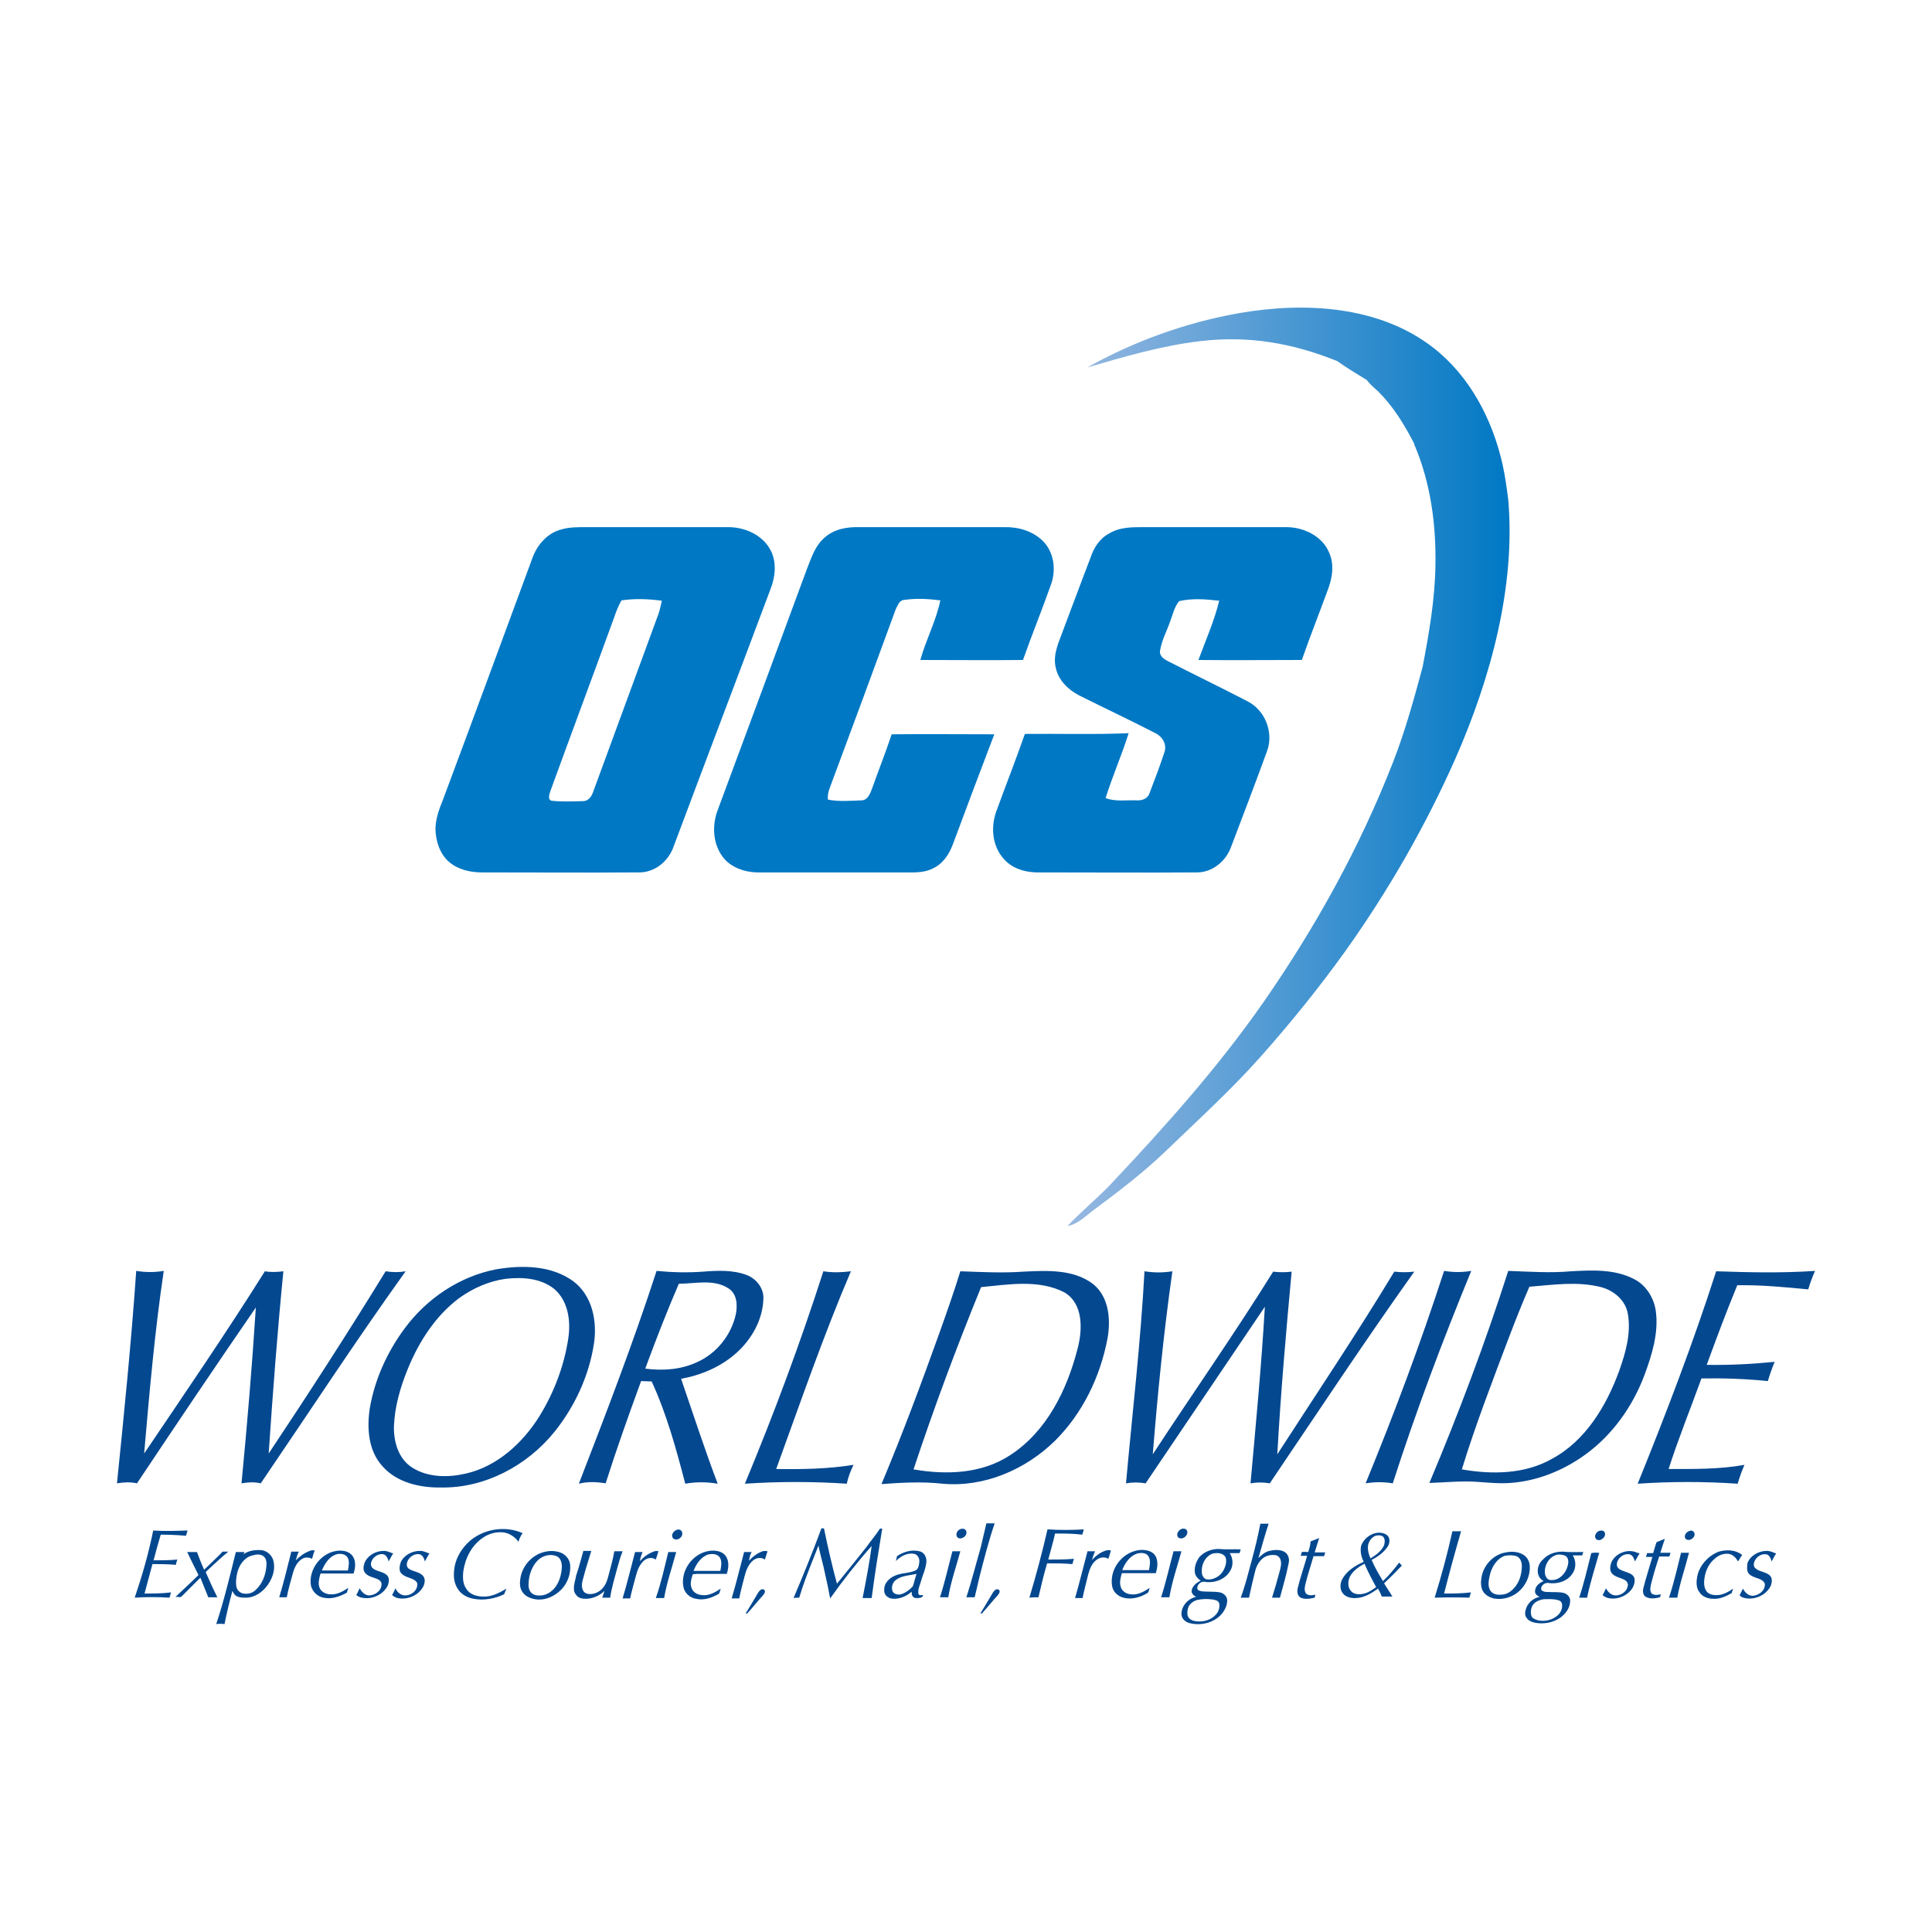
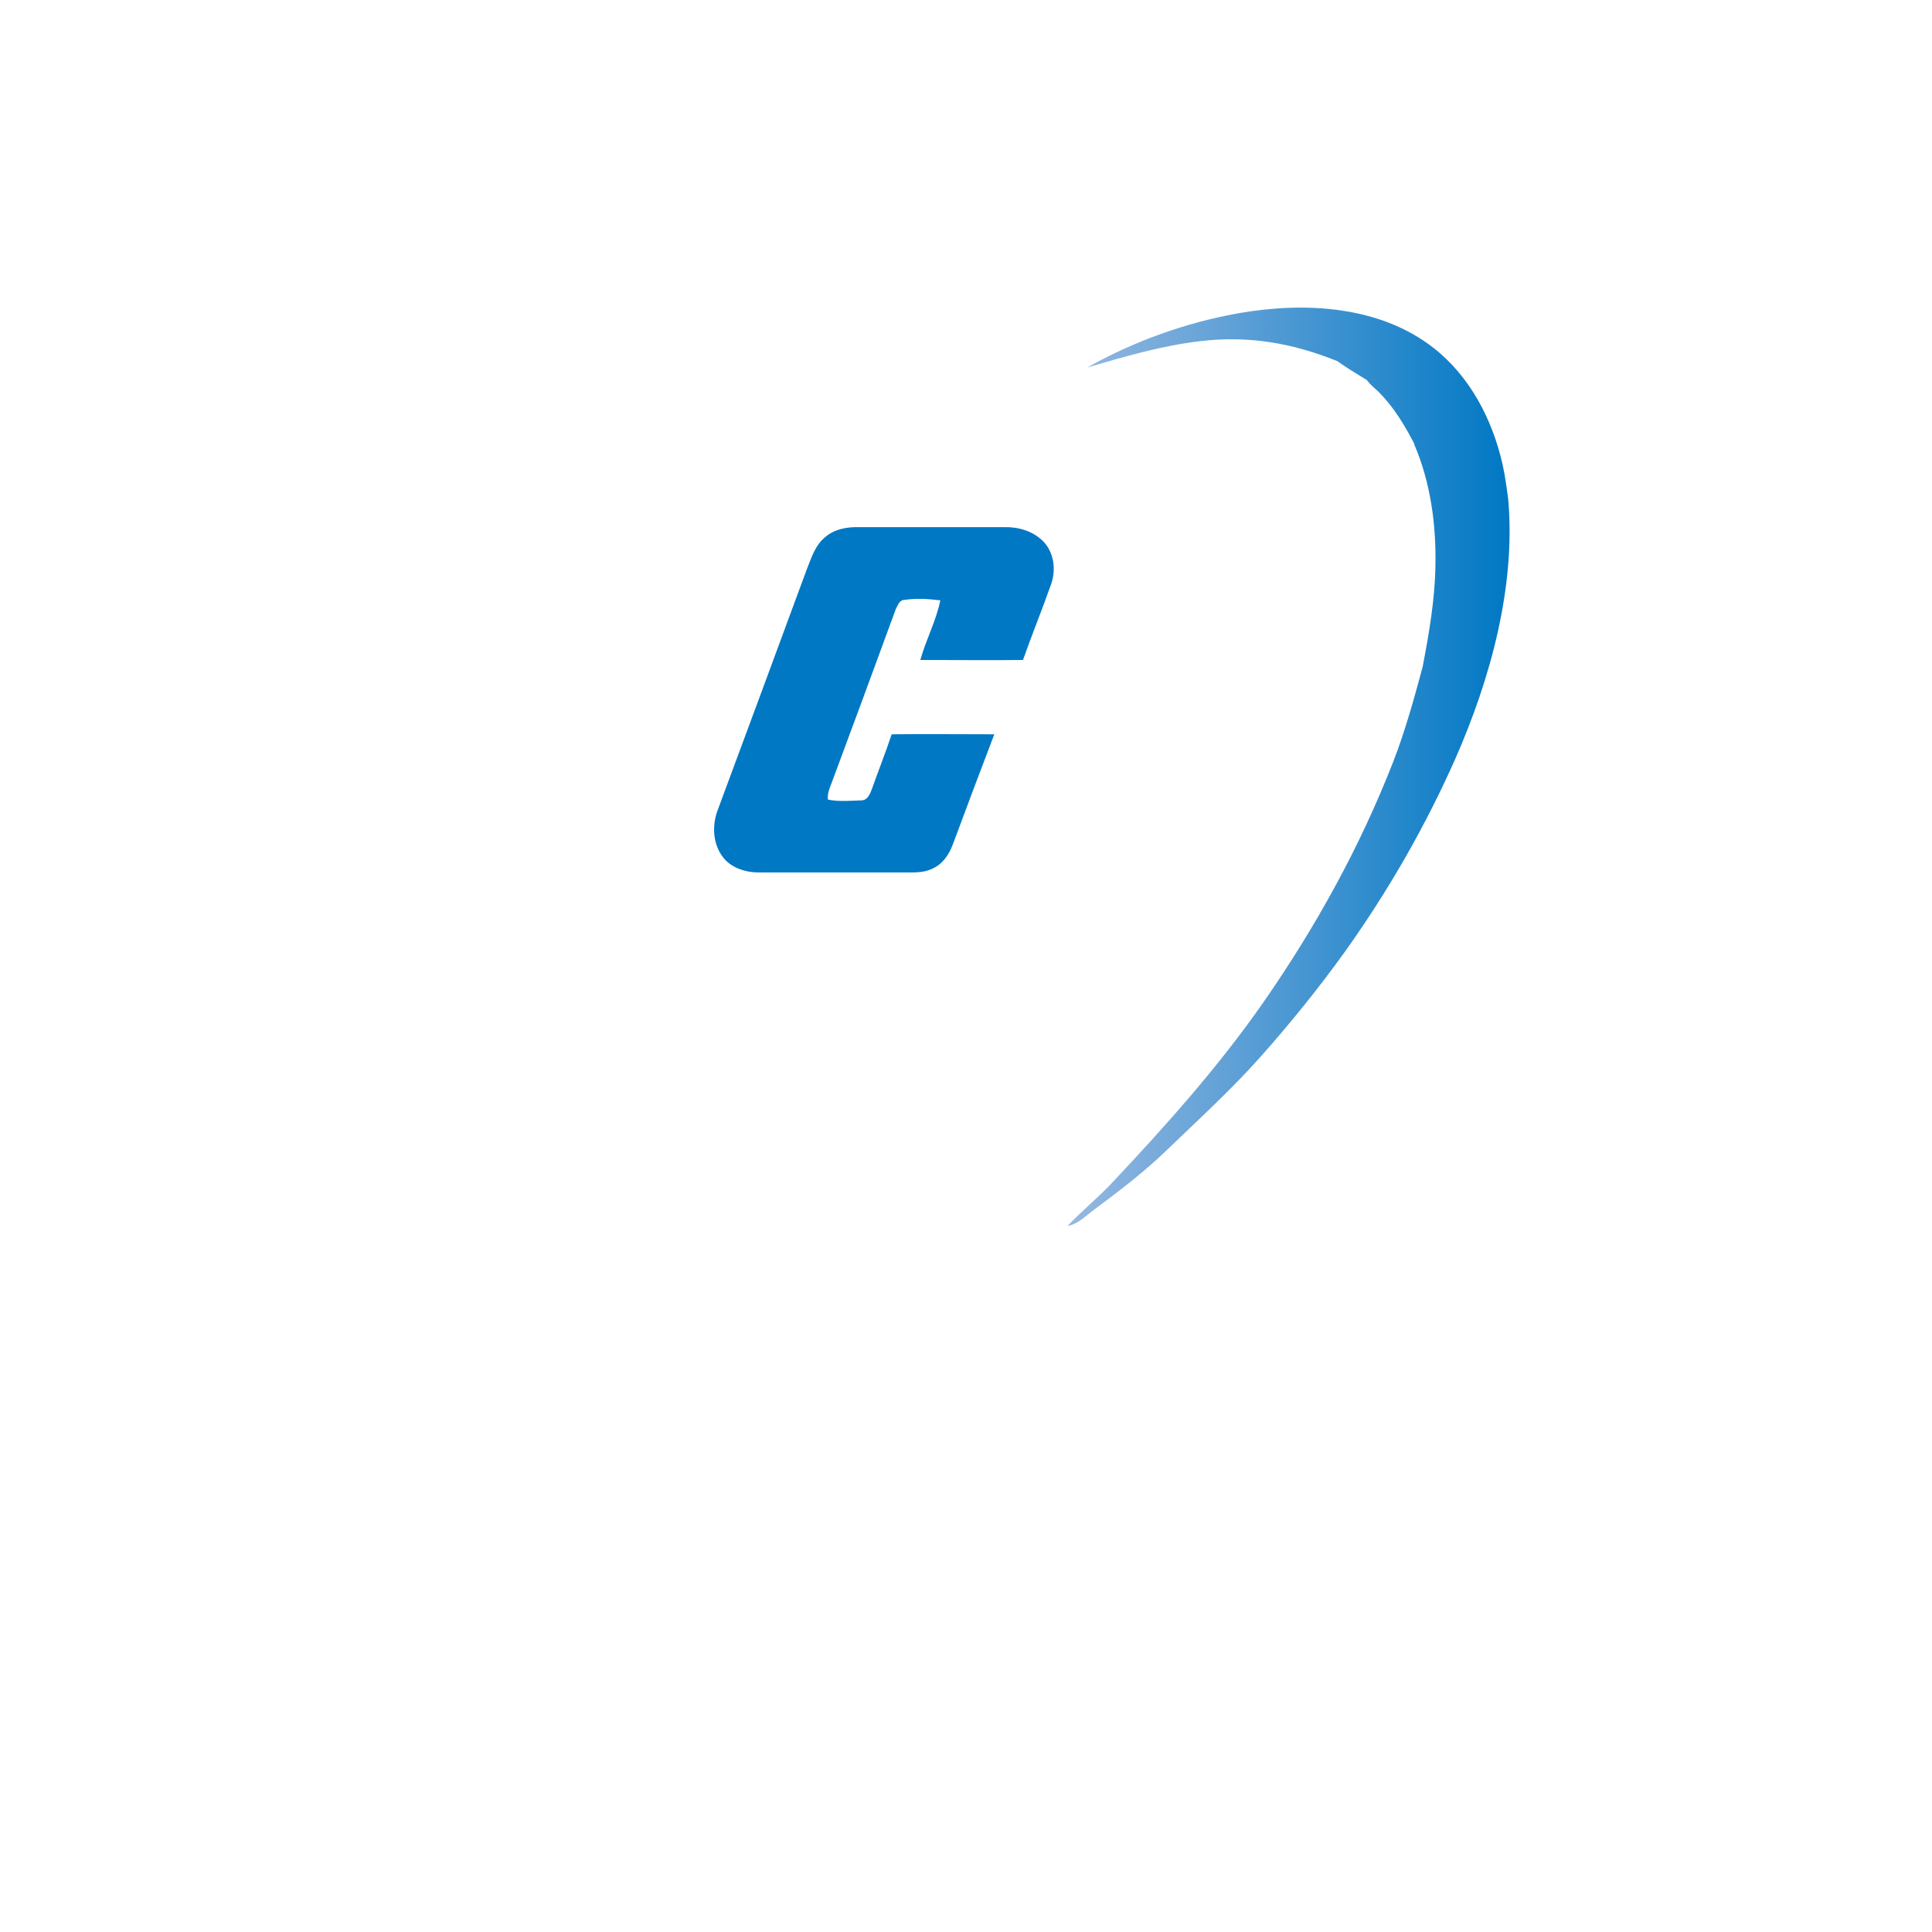
<svg xmlns="http://www.w3.org/2000/svg" version="1.1" id="Layer_1" x="0px" y="0px" viewBox="0 0 512 512" style="enable-background:new 0 0 512 512;" xml:space="preserve">
  <style type="text/css">
	.st0{fill:#FFFFFF;}
	.st1{fill:#0078C4;}
	.st2{fill:url(#SVGID_1_);}
	.st3{fill:#044890;}
	.st4{fill:#03488F;}
</style>
-   <path class="st0" d="M512,0v512H0V0H512z" />
  <g>
    <g>
-       <path class="st1" d="M148.8,140.3c2-0.6,4.2-0.6,6.3-0.6c12.5,0,25.1,0,37.6,0c4.4-0.1,9.2,1.9,11.4,5.9c1.8,3.2,1.4,7.2,0.1,10.5    c-8.5,22.7-17.1,45.3-25.6,68c-1.3,4-5,7.2-9.4,7.1c-13.8,0.1-27.6,0-41.4,0c-3.1,0-6.3-0.7-8.7-2.7c-2.5-2.1-3.6-5.5-3.7-8.7    c0-2.8,1-5.4,2-7.9c8-21.4,15.9-42.9,23.8-64.3C142.5,144.2,145.2,141.2,148.8,140.3z M164.7,159.1c-0.8,1.4-1.4,2.9-1.9,4.4    c-5.6,15.4-11.4,30.9-17,46.3c-0.2,0.7-0.7,2,0.3,2.4c2.8,0.3,5.6,0.2,8.5,0.1c1.2,0,2.1-1.1,2.5-2.2    c5.8-15.8,11.6-31.6,17.4-47.4c0.4-1.1,0.6-2.3,0.9-3.5C171.7,158.7,168.2,158.6,164.7,159.1z" />
      <path class="st1" d="M218.5,142.5c2.5-2.3,6-2.9,9.3-2.8c12.8,0,25.5,0,38.3,0c3.7-0.1,7.6,1,10.3,3.7c2.9,2.9,3.5,7.5,2.2,11.3    c-2.4,6.8-5.1,13.4-7.5,20.2c-9.1,0.1-18.1,0-27.2,0c1.5-5.4,4.2-10.4,5.3-15.8c-3.2-0.4-6.5-0.6-9.7-0.1    c-1.2,0.1-1.6,1.5-2.1,2.4c-5.8,15.8-11.6,31.6-17.5,47.4c-0.4,1-0.6,2-0.5,3.1c2.9,0.6,6,0.3,9,0.2c1.6-0.1,2.2-1.8,2.7-3.1    c1.7-4.8,3.6-9.6,5.2-14.4c9.1-0.1,18.2,0,27.2,0c-3.7,9.7-7.4,19.5-11,29.2c-1,2.7-2.7,5.2-5.4,6.4c-2.4,1.2-5.2,1-7.8,1    c-12.8,0-25.5,0-38.3,0c-3.6,0-7.5-1.3-9.6-4.3c-2.6-3.6-2.7-8.5-1.1-12.5c7.9-21.2,15.7-42.4,23.5-63.5    C215,147.9,216,144.6,218.5,142.5z" />
-       <path class="st1" d="M293.9,141.4c2.9-1.8,6.4-1.7,9.7-1.7c12.3,0,24.7,0,37,0c4.7-0.1,9.9,2.3,11.7,6.9c1.3,3,0.8,6.4-0.3,9.4    c-2.3,6.3-4.8,12.6-7,18.9c-9.1,0-18.3,0.1-27.4,0c1.9-5.2,4.2-10.3,5.5-15.7c-3.5-0.4-7.1-0.7-10.6,0.1c-1.3,1.5-1.7,3.6-2.4,5.4    c-0.9,2.6-2.3,5.1-2.7,7.9c-0.1,1.3,1.1,2.1,2.1,2.6c7,3.6,14.1,7,21,10.6c4.7,2.3,7.1,8.2,5.3,13.2c-3.1,8.5-6.3,16.9-9.5,25.3    c-1.3,3.8-4.9,6.9-9.1,6.9c-13.8,0.1-27.7,0-41.5,0c-3.5,0.1-7.3-0.8-9.7-3.6c-3-3.3-3.5-8.3-2-12.5c2.5-6.9,5.2-13.7,7.6-20.6    c9.2-0.1,18.3,0.2,27.5-0.2c-1.8,5.8-4.3,11.4-6.1,17.2c2.6,1,5.5,0.5,8.2,0.6c1.4,0.1,2.9-0.4,3.4-1.8c1.4-3.7,2.8-7.3,4-11    c0.7-2.1-0.6-4.2-2.6-5.1c-6.6-3.4-13.4-6.6-20-9.9c-2.9-1.5-5.5-4-6.2-7.3c-0.9-3.6,0.9-7,2.1-10.4c2.4-6.3,4.7-12.6,7.1-18.8    C289.8,145.3,291.4,142.7,293.9,141.4z" />
    </g>
    <linearGradient id="SVGID_1_" gradientUnits="userSpaceOnUse" x1="282.914" y1="203.223" x2="399.972" y2="203.223">
      <stop offset="0" style="stop-color:#97B8E1" />
      <stop offset="1" style="stop-color:#0078C4" />
    </linearGradient>
    <path class="st2" d="M398.2,123.1c-2.7-12-8.7-23.4-18.3-30.9C365.7,81.1,346,79.9,328.3,83c-14.1,2.5-27.7,7.4-40.2,14.4   c9.9-2.9,19.8-5.8,30-7c12.8-1.5,24.4,0.5,36.3,5.3c2.5,1.8,5.2,3.4,7.8,5c0.9,1.2,2,2.1,3.1,3.1c4,4,6.9,8.8,9.5,13.8l0,0.2   c4.3,10,5.8,21.1,5.6,31.9c-0.1,9.1-1.7,18.2-3.4,27.1c-2.3,8.5-4.6,16.9-7.8,25.1c-8.8,22.6-20.5,43.7-34.3,63.6   c-12.2,17.5-26.2,33.1-40.8,48.6c-3.6,3.7-7.6,7-11.2,10.8c2.8-0.5,4.7-2.6,6.9-4.2c6.7-5,13.4-10.1,19.4-15.9   c8.5-8.2,17.1-16,25-24.9c7.9-8.9,15.4-18.2,22.3-27.8c11.4-16,21.3-33.2,29.3-51.3c9.2-21,15.9-45.3,13.9-68.4   C399.3,129.4,398.9,126.2,398.2,123.1z" />
-     <path class="st3" d="M131.4,336.4c6.9-1.2,14.8-1.1,20.6,3.2c5,3.8,6.3,10.6,5.4,16.5c-1.3,8.5-5.1,16.7-10.5,23.4   c-7.2,8.9-18.4,14.9-30,14.7c-5.6,0.1-11.8-1.3-15.6-5.7c-3.7-4.1-4.1-10-3.3-15.3c1.3-7.6,4.6-14.9,9.2-21.1   C113,344.2,121.7,338.3,131.4,336.4z M134,338.9c-4.4,0.6-8.7,2.5-12.3,5.1c-6.3,4.7-10.7,11.6-13.6,18.7c-2,4.9-3.5,10-3.7,15.3   c-0.1,4.1,1.2,8.6,4.8,10.9c4.2,2.7,9.6,2.7,14.3,1.6c8.3-1.9,15-8.1,19.4-15.1c3.9-6.3,6.6-13.4,7.7-20.7c0.7-4.6,0-9.9-3.7-13.1   C143.3,338.7,138.4,338.4,134,338.9z M31,393.1c1.8-0.3,3.5-0.4,5.3,0c10.4-15.6,20.9-31.2,31.5-46.6c-1,15.6-2.3,31.1-3.8,46.6   c1.7-0.3,3.4-0.4,5.1,0c12.8-18.8,25.2-37.8,38.4-56.2c-1.7,0.3-3.5,0.3-5.3,0c-10,16.3-20.4,32.4-31,48.3   c1.1-16.1,2.3-32.2,3.9-48.3c-1.6,0.2-3.3,0.3-4.9,0c-10.3,16.4-21.2,32.3-32,48.3c1.4-16.2,2.8-32.3,5.2-48.4   c-2.4,0.4-4.9,0.4-7.3,0C34.8,355.6,32.9,374.4,31,393.1z M174,336.8c4.1,0.4,8.2,0.5,12.3,0.2c3.9-0.3,7.9-0.5,11.6,0.9   c2.6,1,4.6,3.6,4.4,6.4c-0.2,5.5-3.1,10.6-7.1,14.2c-4.1,3.7-9.3,5.9-14.7,6.9c3.2,9.3,6.2,18.6,9.7,27.8c-2.9-0.5-5.8-0.5-8.6,0   c-2.4-9.2-4.9-18.4-8.9-27.1c-0.9,0-1.9-0.1-2.8-0.1c-3.3,9-6.5,18-9.4,27.1c-2.4-0.4-4.8-0.5-7.1,0.1   C160.6,374.6,167.8,355.9,174,336.8z M179.9,340.2c-3.2,7.4-6.1,14.9-8.9,22.5c4.6,0.6,9.4,0.3,13.7-1.7c5.2-2.3,9.1-7.2,10.3-12.7   c0.5-2.5,0.3-5.5-2-6.9C189.1,338.9,184.3,340.2,179.9,340.2z M361.9,393.1c2.4-0.4,4.8-0.4,7.2,0c6.1-19,13.2-37.8,20.8-56.3   c-2.4,0.4-4.8,0.4-7.2,0C376.5,355.9,369.5,374.6,361.9,393.1z M399.7,336.8c5.6,0.2,11.2,0.6,16.7,0.1c5.5-0.3,11.4-0.6,16.5,2   c3.3,1.6,5.4,5,5.9,8.5c0.8,5.8-1,11.6-3,17c-3.1,8.3-8.5,15.9-15.7,21.1c-5.8,4.2-12.7,7-19.9,7.5c-3.9,0.3-7.8-0.4-11.7-0.4   c-3.2,0-6.5,0.3-9.7,0.4C386.5,374.7,393.6,355.9,399.7,336.8z M405.3,341c-2,4.6-3.8,9.2-5.6,13.9c-4.3,11.4-8.7,22.8-12.3,34.5   c8,1.4,16.7,1.3,23.9-2.8c8.9-4.8,14.4-14,17.8-23.3c1.7-4.8,3.2-10,2.3-15.1c-0.6-3.6-3.7-6.2-7.1-7.1   C418,339.5,411.6,340.5,405.3,341z M197.4,393.2c9-0.6,18-0.6,27,0c0.4-1.8,1-3.4,1.8-5c-6.8,1.1-13.7,1.2-20.5,1.1   c6.4-17.6,12.5-35.3,19.8-52.4c-2.4,0.3-4.8,0.4-7.3,0C212.1,355.9,205.1,374.7,197.4,393.2z M254.5,336.9   c5.6,0.2,11.1,0.5,16.7,0.1c6.2-0.3,13.3-0.7,18.5,3.3c4.2,3.4,4.7,9.4,3.8,14.4c-1.9,10.1-6.6,19.9-14,27.2   c-7.8,7.6-18.7,12.3-29.7,11.3c-5.4-0.6-10.8-0.3-16.2,0.1c5.5-13.1,10.5-26.5,15.3-39.9C250.9,347.8,252.8,342.4,254.5,336.9z    M260,341.1c-6.5,15.9-12.5,32-17.9,48.3c8.6,1.5,18,1.2,25.5-3.7c9.8-6.3,15.2-17.4,18-28.4c1.3-5,1.5-11.8-3.5-14.8   C275.3,339,267.3,340.4,260,341.1z M298.4,393.1c1.7-0.3,3.5-0.3,5.2,0c10.5-15.6,21.1-31.2,31.6-46.8c-0.9,15.6-2.4,31.2-3.8,46.8   c1.7-0.3,3.4-0.3,5.1,0c12.7-18.8,25.2-37.7,38.3-56.1c-1.7,0.2-3.5,0.2-5.3,0c-9.9,16.4-20.6,32.3-31,48.4   c0.9-16.2,2.3-32.3,3.8-48.4c-1.6,0.2-3.3,0.2-4.9,0c-10.2,16.4-21.3,32.2-31.9,48.4c1.3-16.2,2.9-32.4,5.2-48.5   c-2.4,0.4-4.9,0.4-7.4,0C302.3,355.6,300.1,374.3,298.4,393.1z M434,393.2c8.8-0.6,17.7-0.6,26.5,0c0.5-1.7,1.1-3.4,1.8-5   c-6.6,1.2-13.4,1.1-20.1,1.1c2.6-8.1,5.8-16,8.7-24c5.9-0.1,11.7,0.1,17.6,0.7c0.5-1.7,1.1-3.4,1.8-5.1c-6,0.6-12,0.9-18,0.8   c2.6-7.1,5.2-14.1,8.1-21.1c6.3-0.1,12.6,0.5,18.8,1.1c0.5-1.7,1.1-3.3,1.8-4.9c-8.7,0.6-17.5,0.4-26.2,0.1   C448.7,355.9,441.5,374.7,434,393.2z" />
-     <path class="st4" d="M40.6,405.6c3,0.2,6,0.1,9.1,0c-0.1,0.5-0.3,0.9-0.4,1.4c-2.2-0.2-4.5-0.3-6.7-0.3c-0.7,2.3-1.3,4.5-1.9,6.8   c2.1,0,4.2,0,6.3-0.2c-0.2,0.5-0.3,0.9-0.4,1.4c-2.1-0.2-4.1-0.2-6.2-0.2c-0.7,2.6-1.4,5.2-2.1,7.8c2.3,0,4.7,0,7-0.3   c-0.1,0.5-0.2,0.9-0.4,1.4c-3-0.2-6.1-0.2-9.2,0C37.7,417.5,39.4,411.6,40.6,405.6z M64.8,411.3c-0.8,0-1.5,0-2.3,0   c-1.6,6.4-3.1,12.8-5.2,19.1c0.7-0.1,1.5-0.1,2.2,0c0.6-3,1.3-5.9,2.1-8.8c0.2,0.4,0.4,0.9,0.8,1.2c0.8,0.6,1.9,0.6,2.8,0.6   c2.3,0,4.4-1.5,5.7-3.3c1.3-1.8,2.1-4.1,1.6-6.3c-0.3-1.5-1.6-2.8-3.2-3c-1.7-0.1-3.4,0.1-4.8,1.1   C64.6,411.8,64.7,411.5,64.8,411.3z M69.8,412.4c0.8,0.6,0.9,1.7,0.8,2.7c-0.2,2.3-1.1,4.7-2.9,6.3c-0.8,0.8-2,1.1-3.2,0.9   c-0.8-0.1-1.6-0.8-1.8-1.6c-0.3-1.3-0.1-2.7,0.2-4c0.5-2,1.9-4,4-4.5C68,411.9,69,411.8,69.8,412.4z M78.4,413.5   c0.2-0.8,0.4-1.6,0.8-2.3c-0.7,0-1.3,0-2,0c-1,4-2,8.1-3.2,12.1c0.7,0,1.3,0,2,0c0.4-2.1,1-4.2,1.6-6.3c0.4-1.5,1.1-3.1,2.5-3.9   c0.8-0.5,1.8-0.4,2.6,0c0.2-0.7,0.4-1.5,0.7-2.2c-0.4-0.1-0.9-0.1-1.3,0.1C80.5,411.6,79.4,412.5,78.4,413.5z M85.7,423.4   c2.2,0.5,4.3-0.3,6.2-1.3c0.1-0.4,0.3-0.8,0.4-1.3c-1.5,1-3.1,1.9-5,1.7c-1.1-0.1-2.2-0.7-2.6-1.7c-0.5-1.2-0.1-2.5,0.2-3.7   l0.1-0.1c2.9,0,5.8,0,8.7,0c0.5-1.5,0.7-3.4-0.3-4.7c-1-1.3-2.7-1.5-4.2-1.3c-4.2,0.6-7.5,5-6.8,9.2   C82.8,421.8,84.1,423.1,85.7,423.4z M92.1,412.7c0.6,1.1,0.3,2.3,0.1,3.5c-2.3,0-4.6,0-6.9,0c0.7-1.7,1.8-3.5,3.6-4.2   C89.9,411.6,91.4,411.7,92.1,412.7z M96.9,417c0.9,0.9,2.1,1,3.2,1.5c0.6,0.3,1.1,0.8,1,1.5c-0.1,1.7-1.8,2.8-3.4,2.8   c-1.1-0.1-1.9-1-2.4-1.9c-0.3,0.6-0.5,1.2-0.9,1.8c0.3,0.2,0.7,0.5,1.1,0.6c2.7,0.8,5.9-0.5,7.2-3c0.4-0.9,0.6-2.2-0.2-2.9   c-1-0.9-2.5-0.9-3.6-1.7c-0.4-0.3-0.6-0.7-0.6-1.2c0.1-1.6,1.8-2.9,3.3-2.6c0.8,0.2,1.2,1.1,1.4,1.9c0.4-0.7,0.7-1.4,1.2-2.1   c-0.8-0.3-1.6-0.7-2.5-0.7c-2.1,0-4.3,1.2-5.1,3.2C96.3,415.1,96.1,416.2,96.9,417z M106.2,416.8c0.8,1,2.1,1.2,3.2,1.7   c0.6,0.3,1.3,0.8,1.2,1.5c-0.1,1.7-1.8,2.9-3.4,2.8c-1.1-0.1-2-0.9-2.4-1.9c-0.3,0.6-0.5,1.2-0.9,1.8c0.3,0.3,0.7,0.5,1.1,0.7   c2.7,0.8,5.9-0.5,7.2-3c0.4-0.9,0.6-2.1-0.2-2.9c-1-1-2.6-1-3.7-1.8c-0.5-0.4-0.6-1.1-0.4-1.7c0.4-1.3,1.9-2.4,3.3-2.1   c0.8,0.2,1.2,1.1,1.4,1.9c0.4-0.7,0.7-1.4,1.2-2.1c-0.8-0.3-1.6-0.7-2.5-0.7c-2.1,0-4.2,1.1-5.1,3   C105.9,414.9,105.7,416,106.2,416.8z M54.1,416c-0.7-1.5-1.3-3.1-1.9-4.7c-0.9,0-1.7,0-2.6,0c1,2.1,2,4.1,3,6.1   c-2,2-4.1,3.9-6.1,5.8c0.6-0.1,1.4,0.3,1.8-0.3c1.6-1.6,3.2-3.2,4.8-4.8c0.7,1.7,1.4,3.5,2.1,5.2c0.8,0,1.6,0,2.4,0   c-1.1-2.2-2.1-4.4-3.1-6.7c2-1.8,3.9-3.7,6-5.4c-0.5,0-1,0-1.5,0C57.4,412.9,55.7,414.4,54.1,416z M256.1,423.3c0.7,0,1.5,0,2.2,0   c0.4-1.8,0.9-3.7,1.3-5.5c1.2-4.7,2.4-9.4,4-14.1c-0.7,0-1.5,0-2.2,0c-0.5,2.2-1,4.3-1.5,6.4C258.6,414.6,257.5,419,256.1,423.3z    M211.8,423.4c1-3.4,2.3-6.7,3.6-10c0.5-1.3,1-2.5,1.5-3.8c0.5,2.6,1.3,5.1,1.8,7.7c0.5,2.1,0.9,4.2,1.3,6.3   c3.4-4.8,7.1-9.5,11-13.9c-0.6,4.6-1.5,9.2-2.4,13.8c0.8,0,1.6,0,2.4,0c0.8-6.2,1.8-12.3,2.8-18.4c-0.2,0-0.4,0-0.6,0   c-1.1,1.7-2.4,3.2-3.6,4.9c-2.6,3.3-5.2,6.5-7.8,9.7c-1.3-4.8-2.4-9.6-3.4-14.5c0-0.3-0.5-0.1-0.7-0.2c-2.3,6.2-4.8,12.4-7.4,18.5   C210.7,423.4,211.3,423.4,211.8,423.4z M253.5,407c0.1,0.4,0.5,0.7,0.9,0.7c0.9,0,1.9-0.8,1.7-1.8c-0.1-0.7-0.9-0.9-1.5-0.7   C253.9,405.4,253.3,406.2,253.5,407z M237.4,413.7c1.3-1.3,3.1-2.3,4.9-1.9c1,0.2,1.5,1.4,1.3,2.4c-0.1,0.7-0.2,1.6-1,2   c-1.8,0.8-3.8,0.6-5.5,1.4c-1.2,0.5-2.4,1.6-2.7,2.9c-0.1,0.7-0.2,1.5,0.3,2.2c0.5,0.7,1.4,1,2.2,1c1.8,0,3.5-0.8,4.7-1.9   c0,0.5,0,1,0.4,1.4c0.4,0.4,0.9,0.3,1.4,0.3c0.5-0.1,1.2-0.1,1.2-0.8c-0.4,0-1,0.2-1.2-0.3c-0.2-1,0.2-1.9,0.5-2.8   c0.5-1.9,1.4-3.7,1.6-5.6c0.1-1.1-0.4-2.4-1.5-2.8c-2.2-0.7-4.5,0-6.3,1.2C237.7,412.7,237.5,413.2,237.4,413.7z M242.9,417.1   c-0.4,1.1-0.6,2.2-1,3.3c-0.8,0.9-1.9,1.7-3.1,2.1c-0.8,0.2-2,0-2.3-0.9c-0.3-1,0-2.1,0.8-2.8C238.9,417.5,241.1,417.5,242.9,417.1   z M251.3,423.3c0.7-4.2,2.1-8.1,3.2-12.2c-0.7,0-1.4,0-2.1,0c-1.1,4.1-2,8.2-3.3,12.2C249.9,423.3,250.6,423.3,251.3,423.3z    M259.8,427.6c0.1,0,0.3,0,0.4,0c1.4-1.5,2.7-3.2,4.1-4.7c0.3-0.4,0.7-0.8,0.6-1.3c-0.1-0.4-0.6-0.5-0.9-0.4   c-0.6,0.3-0.9,0.9-1.2,1.4C261.8,424.3,260.8,426,259.8,427.6z M197.6,427.6c0.1,0,0.3,0,0.4,0c1.4-1.5,2.7-3.2,4.1-4.7   c0.3-0.4,0.7-0.8,0.6-1.3c-0.1-0.4-0.6-0.5-0.9-0.4c-0.6,0.3-0.9,0.9-1.2,1.4C199.6,424.3,198.6,426,197.6,427.6z M331.7,413.6   c-0.9,3.3-1.7,6.6-2.9,9.8c0.7,0,1.5,0,2.2,0c0.5-2.3,1-4.6,1.6-6.9c0.3-1.3,0.9-2.5,1.9-3.4c0.9-0.8,2.1-1.1,3.2-1   c0.7,0,1.3,0.4,1.6,1.1c0.4,1.1,0.1,2.2-0.2,3.3c-0.6,2.3-1.3,4.7-2,6.9c0.7,0,1.4,0,2.1,0c0.8-3,1.7-6,2.3-9.1   c0.3-1.2-0.1-2.5-1.2-3.1c-1.2-0.6-2.6-0.5-3.9-0.2c-1.2,0.3-2.1,1.1-2.9,1.9c0.9-3.1,1.7-6.1,2.7-9.1c-0.7,0-1.5,0-2.2,0   C333.4,407,332.6,410.3,331.7,413.6z M312.2,407.4c1,0.9,2.8-0.4,2.4-1.7c-0.2-0.6-1-0.7-1.5-0.5   C312.3,405.5,311.6,406.6,312.2,407.4z M275.2,423.3c0.7-3,1.4-6,2.3-9c2.2,0,4.5,0,6.7,0.2c0.1-0.5,0.3-1,0.4-1.4   c-2.3,0.2-4.5,0.2-6.8,0.2c0.6-2.3,1.3-4.6,1.8-6.9c2.4,0,4.8,0,7.2,0.3c0.2-0.5,0.3-0.9,0.4-1.4c-3.2,0.2-6.4,0.2-9.6,0   c-1.4,6.1-3,12.1-4.8,18.1C273.6,423.3,274.4,423.3,275.2,423.3z M346.7,411.3c-0.6,0-1.1-0.1-1.7,0c-0.1,0.3-0.2,0.7-0.3,1   c0.6,0,1.2,0,1.7,0c-0.8,2.9-1.8,5.7-2.5,8.6c-0.2,0.9-0.1,2,0.8,2.5c1.1,0.5,2.5,0.3,3.7,0c0.1-0.3,0.1-0.5,0.2-0.8   c-0.8,0.2-1.7,0.3-2.4-0.2c-0.7-0.8-0.4-1.9-0.2-2.8c0.6-2.4,1.4-4.8,2.1-7.2c0.9,0,1.9,0,2.8,0c0.1-0.3,0.2-0.7,0.3-1   c-0.9,0-1.8,0-2.8,0c0.4-1.3,0.8-2.6,1.2-3.8c-0.8,0.3-1.5,0.6-2.3,0.9C347.3,409.4,347,410.3,346.7,411.3z M289.4,413.4   c0.2-0.8,0.5-1.6,0.8-2.3c-0.7,0-1.4,0-2,0c-1.1,4.1-2.1,8.3-3.3,12.4c0.7,0,1.3,0,2,0c0.4-2.1,1-4.2,1.5-6.3c0.4-1.5,1-3,2.3-3.9   c0.8-0.6,2.1-0.8,3-0.2c0.3-0.7,0.5-1.5,0.7-2.2c-0.5-0.2-1.1-0.1-1.6,0.1C291.4,411.5,290.3,412.4,289.4,413.4z M294.7,420.2   c0.2,1.6,1.5,2.8,3,3.2c2.2,0.6,4.6-0.1,6.5-1.3c0.3-0.4,0.3-0.9,0.5-1.3c-1.5,1-3.3,2-5.1,1.7c-1.1-0.1-2.3-0.8-2.6-2   c-0.4-1.2,0-2.5,0.3-3.6c3,0,6,0,9,0c0.4-1.3,0.6-2.6,0.2-3.9c-0.3-1-1.1-1.7-2.1-2c-1.3-0.4-2.7-0.3-3.9,0.1   C296.7,412.3,294.1,416.3,294.7,420.2z M304.4,412.5c0.6,1.1,0.3,2.4,0.1,3.6c-2.4,0-4.7,0-7.1,0c0.7-1.8,1.9-3.6,3.7-4.3   C302.2,411.4,303.8,411.4,304.4,412.5z M316.7,417c0.2,0.8,0.8,1.4,1.5,1.9c-1.1,0.5-2.2,1.4-2.4,2.6c-0.1,0.8,0.6,1.4,1.2,1.7   c-2.2,0.4-4,2.5-3.9,4.7c0.1,1.1,1,1.9,2,2.2c3.2,0.9,7-0.1,9-2.8c0.7-1,1.2-2.2,1.1-3.4c-0.1-1-1-1.7-1.9-1.9   c-1.6-0.3-3.3-0.1-4.9-0.3c-0.4-0.1-1-0.2-1.1-0.7c-0.1-1.1,1-2,2-1.8c2.5,0.4,5.4-0.6,6.7-2.9c0.9-1.4,0.8-3.3-0.1-4.7   c0.9,0,1.7,0,2.6,0c0.1-0.3,0.2-0.6,0.3-1c-1.9-0.1-3.8,0.1-5.6-0.1c-2-0.1-4.1,0.7-5.4,2.2C316.9,414,316.4,415.5,316.7,417z    M324.4,412.2c0.6,0.5,0.6,1.4,0.5,2.1c-0.3,1.6-1.2,3.1-2.7,3.8c-0.8,0.4-1.7,0.6-2.6,0.4c-0.7-0.3-1.1-1.1-1.1-1.8   c-0.2-2,0.9-4.3,2.9-5C322.4,411.5,323.6,411.5,324.4,412.2z M321.5,423.9c0.6,0.1,1.4,0.3,1.6,1c0.2,1-0.1,2.1-0.8,2.9   c-1.1,1.3-2.8,1.9-4.4,1.9c-0.9,0-1.9-0.1-2.6-0.7c-0.8-0.6-0.7-1.8-0.5-2.7c0.3-1.2,1.4-2,2.5-2.3   C318.7,423.7,320.1,423.7,321.5,423.9z M309.9,423.3c0.7-4.2,2.1-8.2,3.2-12.2c-0.7,0-1.4,0-2.1,0c-1.1,4.1-2,8.2-3.3,12.2   C308.4,423.3,309.2,423.3,309.9,423.3z M120.3,416.8c-0.1,1.5,0.2,3.1,1.1,4.4c0.9,1.4,2.5,2.2,4.1,2.5c2.7,0.5,5.6,0,8.1-1.2   c0.2-0.5,0.4-1,0.6-1.5c-2,1.2-4.1,2.3-6.5,2.1c-1.6-0.1-3.2-0.6-4.1-2c-1-1.4-1-3.2-0.8-4.8c0.5-3.4,2.2-6.8,5.2-8.8   c1.6-1.1,3.5-1.6,5.4-1.4c1.6,0.2,3.1,1.2,4,2.5c0.2-0.8,0.6-1.6,1.1-2.3c-4.5-2-10-1.2-13.8,1.9   C122.1,410.4,120.4,413.5,120.3,416.8z M178.4,407.7c1.1,0.9,2.9-0.5,2.3-1.8c-0.3-0.6-1-0.7-1.5-0.4   C178.4,405.8,177.7,406.9,178.4,407.7z M137.9,418.3c-0.2,1.3-0.2,2.7,0.7,3.8c0.9,1.2,2.5,1.7,4,1.8c2.3,0.1,4.5-1,6.1-2.6   c1.7-1.7,2.6-4.2,2.4-6.6c-0.1-1.3-1-2.5-2.2-3.1c-1.3-0.6-2.9-0.7-4.3-0.4C141.1,411.9,138.4,414.9,137.9,418.3z M147.7,412.5   c0.9,0.5,1.2,1.7,1.2,2.7c-0.1,2-0.6,3.9-1.8,5.5c-0.9,1.1-2.2,2-3.6,2.1c-0.9,0.1-2,0-2.7-0.7c-0.7-0.7-0.8-1.8-0.7-2.8   c0.1-1.8,0.7-3.6,1.8-5.1c0.7-0.9,1.6-1.6,2.7-1.9C145.5,412,146.7,412,147.7,412.5z M152.1,421.2c0,0.8,0.5,1.5,1.1,2   c0.6,0.4,1.3,0.5,2,0.5c1.8,0,3.7-0.8,5-2.1c-0.2,0.6-0.4,1.2-0.6,1.8c0.7,0,1.4,0,2.1,0c0.4-2.7,1.2-5.3,1.9-7.9   c0.4-1.5,0.8-2.9,1.4-4.4c-0.7,0-1.4,0-2.2,0c-0.4,2.4-1.1,4.7-1.7,7c-0.3,1.2-0.9,2.4-1.8,3.2c-0.9,0.8-2.2,1.3-3.5,1.1   c-0.6-0.1-1.2-0.5-1.4-1.2c-0.4-1-0.1-2.1,0.2-3.1c0.6-2.4,1.4-4.7,2.1-7.1c-0.7,0-1.4,0-2.1,0c-0.6,2.2-1.2,4.4-1.9,6.5   C152.5,418.7,152,419.9,152.1,421.2z M170.3,411.3c-0.7,0-1.4,0-2,0c-1.1,4.1-2.1,8.3-3.3,12.3c0.7,0,1.3,0,2,0   c0.3-1.6,0.8-3.2,1.2-4.8c0.4-1.4,0.7-2.9,1.5-4.1c0.6-0.9,1.4-1.7,2.5-1.8c0.6-0.1,1.1,0.1,1.6,0.4c0.2-0.7,0.5-1.5,0.7-2.2   c-0.4-0.1-0.9-0.1-1.3,0.1c-1.4,0.5-2.6,1.4-3.6,2.5C169.7,412.8,170,412,170.3,411.3z M184.5,423.7c2.1,0.5,4.3-0.3,6.1-1.4   c0.1-0.4,0.3-0.9,0.4-1.3c-1.5,1-3.2,2-5.1,1.7c-1.1-0.1-2.2-0.7-2.6-1.8c-0.5-1.2-0.1-2.5,0.3-3.7c0.3-0.1,0.6,0,0.9-0.1   c2.7,0,5.4,0,8.1,0c0.5-1.5,0.7-3.4-0.3-4.8c-1-1.3-2.8-1.5-4.3-1.3c-4.4,0.6-7.7,5.2-6.9,9.5C181.4,422.2,182.9,423.5,184.5,423.7   z M190.8,412.8c0.6,1.1,0.3,2.4,0.1,3.5c-2.3,0-4.7,0-7.1,0c0.7-1.8,1.8-3.5,3.7-4.3C188.6,411.7,190.1,411.7,190.8,412.8z    M199.2,411.3c-0.7,0-1.4,0-2,0c-1.1,4.1-2.1,8.3-3.3,12.3c0.7,0,1.3,0,2,0c0.4-2,0.9-3.9,1.4-5.8c0.4-1.6,1-3.2,2.3-4.3   c0.9-0.7,2.1-0.9,3.1-0.2c0.2-0.7,0.5-1.5,0.7-2.2c-0.4-0.1-0.9-0.1-1.3,0c-1.4,0.5-2.6,1.4-3.6,2.5   C198.6,412.8,198.8,412,199.2,411.3z M173.8,423.5c0.7,0,1.5,0,2.2,0c0.7-4.1,2.1-8.1,3.2-12.2c-0.7,0-1.4,0-2.1,0   C176.1,415.4,175.2,419.5,173.8,423.5z M361.4,413.9c-2.3,1-4.5,2.4-5.7,4.6c-0.6,1.2-0.7,2.7,0.2,3.8c0.8,1,2.3,1.3,3.5,1.2   c2.2-0.1,4.1-1.3,5.8-2.5c0.4,0.7,0.7,1.4,1,2.1c0.9,0,1.9,0,2.8,0c-0.7-1.2-1.5-2.3-2.2-3.5c1.6-1.5,3.2-3.1,4.7-4.7   c-0.2-0.3-0.5-0.5-0.7-0.8c-1.3,1.7-2.7,3.4-4.3,4.9c-1.1-1.8-2.2-3.7-3-5.6c1.5-0.8,3-1.8,4-3.2c0.6-0.7,0.9-1.7,0.6-2.6   c-0.2-0.7-0.9-1.1-1.6-1.3c-2.4-0.6-5,1.1-5.8,3.4C360.4,411.2,360.8,412.7,361.4,413.9z M366.6,407.3c0.5,0.6,0.4,1.5,0.2,2.2   c-0.7,1.6-2.2,2.6-3.6,3.5c-0.4-0.9-0.7-1.9-0.7-2.9c0-1.3,0.8-2.6,2-3.1C365.2,406.8,366.1,406.8,366.6,407.3z M361.6,414.4   c0.9,2.1,2,4.2,3.1,6.2c-1.1,0.8-2.3,1.6-3.6,1.8c-1.1,0.2-2.4,0.1-3.1-0.8c-0.9-1-0.8-2.5-0.3-3.7   C358.5,416.3,360.1,415.2,361.6,414.4z M423,407.9c1,0.8,2.7-0.5,2.3-1.7c-0.2-0.6-0.9-0.7-1.5-0.5C423,406,422.3,407.1,423,407.9z    M446.7,407.8c1,0.9,2.8-0.4,2.3-1.6c-0.2-0.5-0.8-0.7-1.2-0.5C446.9,405.9,446.1,407,446.7,407.8z M389.4,423.4   c0.1-0.5,0.3-0.9,0.4-1.4c-2.4,0.3-4.8,0.3-7.1,0.3c1.4-5.5,2.9-11,4.5-16.5c-0.8,0-1.6,0-2.3,0c-1.3,5.9-2.9,11.8-4.7,17.6   C383.3,423.3,386.4,423.3,389.4,423.4z M438.1,411.6c-0.5,0-1.1,0-1.6,0c-0.1,0.3-0.2,0.7-0.3,1c0.6,0,1.1,0,1.7,0   c-0.8,2.8-1.7,5.5-2.4,8.3c-0.2,0.8-0.1,1.9,0.7,2.3c1.1,0.6,2.5,0.4,3.7,0.1c0.1-0.3,0.2-0.5,0.2-0.8c-0.8,0.2-1.7,0.3-2.4-0.2   c-0.6-0.8-0.3-1.8-0.1-2.7c0.6-2.4,1.3-4.7,2.1-7.1c0.9,0,1.8,0,2.7,0c0.1-0.3,0.2-0.7,0.3-1c-0.9,0-1.8,0-2.7,0   c0.4-1.2,0.8-2.5,1.2-3.7c-0.7,0.3-1.5,0.6-2.2,0.9C438.6,409.8,438.4,410.7,438.1,411.6z M449.7,418.3c-0.2,1.3-0.1,2.7,0.7,3.7   c0.8,1.2,2.3,1.7,3.7,1.7c1.7,0.1,3.4-0.7,4.8-1.5c0.1-0.4,0.3-0.8,0.4-1.2c-1.1,0.8-2.4,1.5-3.8,1.7c-1,0.1-2.2,0-3-0.7   c-0.7-0.7-0.9-1.7-0.9-2.7c0.1-2.4,1-4.8,2.9-6.3c1-0.9,2.4-1.4,3.7-1.2c1.1,0.2,1.9,1.1,2.4,2c0.4-0.6,0.7-1.2,1.1-1.7   c-1.7-1.4-4.1-1.5-6.2-0.9C452.6,412.3,450.1,415.1,449.7,418.3z M392.6,418.1c-0.2,1.2-0.2,2.5,0.4,3.6c0.6,1,1.7,1.6,2.8,1.9   c2.1,0.4,4.3-0.1,6-1.3c2.3-1.6,3.8-4.5,3.6-7.4c-0.1-1.3-0.8-2.4-1.9-3c-1.3-0.7-2.9-0.8-4.4-0.5   C395.8,411.9,393.1,414.8,392.6,418.1z M401.9,412.4c1,0.4,1.4,1.6,1.4,2.6c0,1.9-0.5,3.8-1.6,5.3c-0.9,1.2-2.1,2.2-3.7,2.3   c-1,0.1-2.3,0-3-1c-0.8-1.2-0.5-2.7-0.2-4.1c0.5-2.2,1.8-4.4,4-5.2C399.9,412.1,401,412.1,401.9,412.4z M407.6,417.1   c0.2,0.8,0.7,1.5,1.5,1.9c-1.1,0.4-2.2,1.3-2.3,2.6c-0.1,0.8,0.6,1.3,1.2,1.6c-1.7,0.3-3.3,1.7-3.7,3.5c-0.2,0.7-0.2,1.5,0.3,2.1   c0.5,0.7,1.2,1,2,1.2c2.3,0.5,4.9,0.1,6.9-1.3c1.4-1,2.6-2.6,2.6-4.4c0.1-1-0.7-1.8-1.5-2.1c-1.4-0.4-2.8-0.2-4.2-0.3   c-0.6,0-1.4,0-1.9-0.5c-0.4-1,0.8-2.1,1.9-1.9c2.4,0.4,5.1-0.5,6.4-2.6c0.9-1.4,0.9-3.3,0-4.7c0.8,0,1.7,0,2.5,0   c0.1-0.3,0.2-0.6,0.3-0.9c-1.8,0-3.7,0.1-5.5-0.1c-1.9,0-3.8,0.6-5.1,2C407.8,414.2,407.3,415.7,407.6,417.1z M415,412.4   c0.5,0.4,0.7,1.2,0.6,1.8c-0.2,1.7-1.2,3.4-2.8,4.2c-0.7,0.3-1.4,0.4-2.1,0.3c-0.6-0.1-1-0.7-1.2-1.3c-0.5-2.2,0.9-4.9,3.2-5.4   C413.4,411.9,414.3,412,415,412.4z M412.7,424c0.5,0.1,1,0.3,1.2,0.9c0.3,1.1-0.2,2.3-1,3.1c-1.4,1.3-3.4,1.8-5.3,1.4   c-0.7-0.2-1.6-0.5-1.8-1.3c-0.3-1.2,0-2.6,1-3.4c0.7-0.5,1.5-0.8,2.4-0.9C410.3,423.8,411.5,423.7,412.7,424z M427.2,417   c0.9,1,2.4,1.1,3.5,1.8c0.5,0.3,0.8,0.9,0.7,1.4c-0.2,1.5-1.7,2.6-3.2,2.6c-1.2,0-2.1-0.9-2.6-1.9c-0.3,0.6-0.5,1.2-0.9,1.8   c0.3,0.3,0.7,0.5,1.1,0.7c2.3,0.7,5-0.2,6.5-2.1c0.7-0.9,1.1-2.1,0.8-3.2c-0.5-1.1-1.7-1.3-2.7-1.7c-0.8-0.3-1.7-0.6-1.9-1.5   c-0.2-1.7,1.6-3.3,3.3-3c0.9,0.2,1.2,1.1,1.5,1.9c0.4-0.7,0.7-1.4,1.2-2.1c-0.2-0.1-0.4-0.2-0.6-0.2c-2.5-1.2-5.8,0.1-6.9,2.6   C426.7,415,426.5,416.2,427.2,417z M463.5,417.1c0.9,0.9,2.2,1,3.3,1.6c0.5,0.3,1,0.8,0.9,1.4c-0.1,1.6-1.7,2.7-3.2,2.8   c-1.2,0-2.1-0.9-2.6-1.9c-0.3,0.6-0.6,1.2-0.9,1.8c0.3,0.2,0.6,0.5,1,0.6c2.7,0.8,5.9-0.5,7.2-3c0.4-0.9,0.6-2.2-0.2-2.9   c-1.1-1-2.7-0.9-3.8-1.9c-0.5-0.4-0.5-1.1-0.3-1.7c0.5-1.3,1.8-2.2,3.2-2c0.8,0.2,1.2,1.1,1.4,1.9c0.4-0.7,0.7-1.4,1.2-2.1   c-0.8-0.3-1.6-0.7-2.5-0.7c-2.1,0-4.3,1.2-5.1,3.2C463,415.2,462.8,416.3,463.5,417.1z M418.5,423.4c0.7,0,1.4,0,2.1,0   c0.8-4,2.1-7.9,3.2-11.9c-0.7,0-1.4-0.1-2.1,0.1C420.7,415.5,419.8,419.5,418.5,423.4z M444.5,423.4c0.7-4,2.1-7.9,3.1-11.9   c-0.7,0-1.4,0-2.1,0c-1,4-1.9,8-3.2,11.9C443,423.4,443.7,423.4,444.5,423.4z" />
  </g>
</svg>